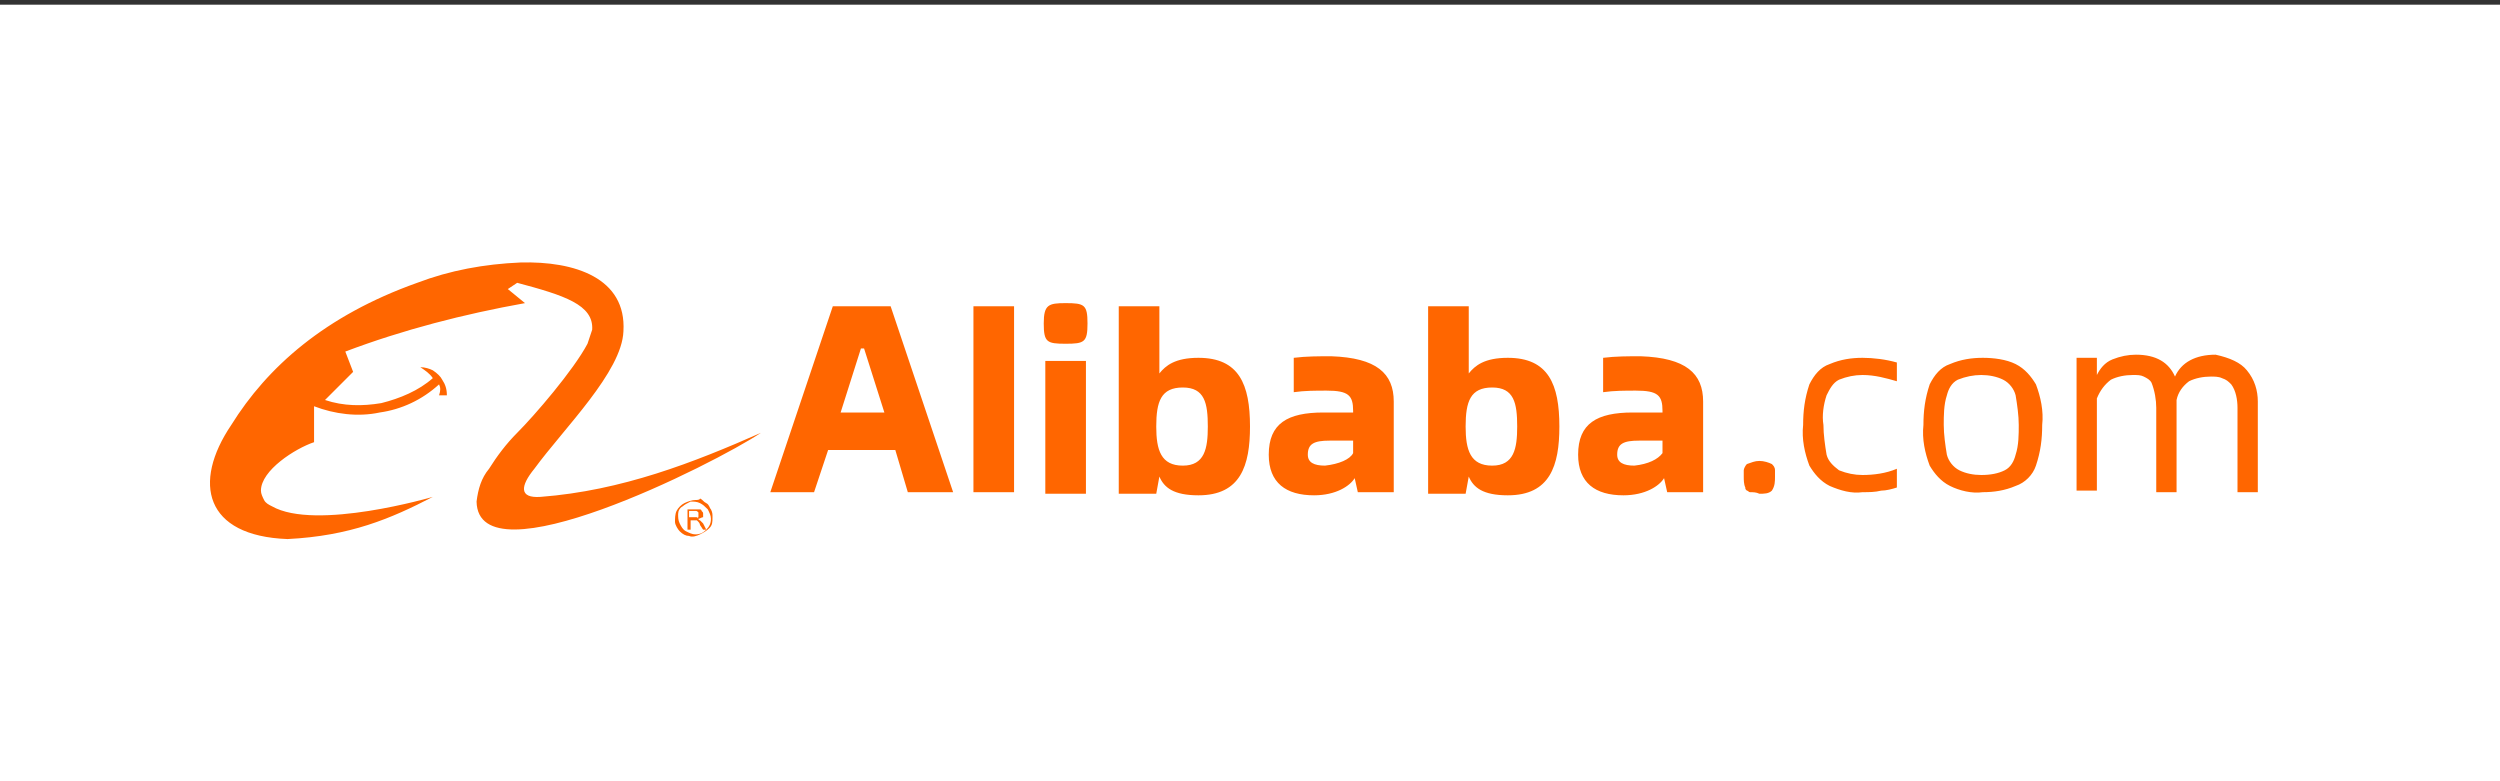
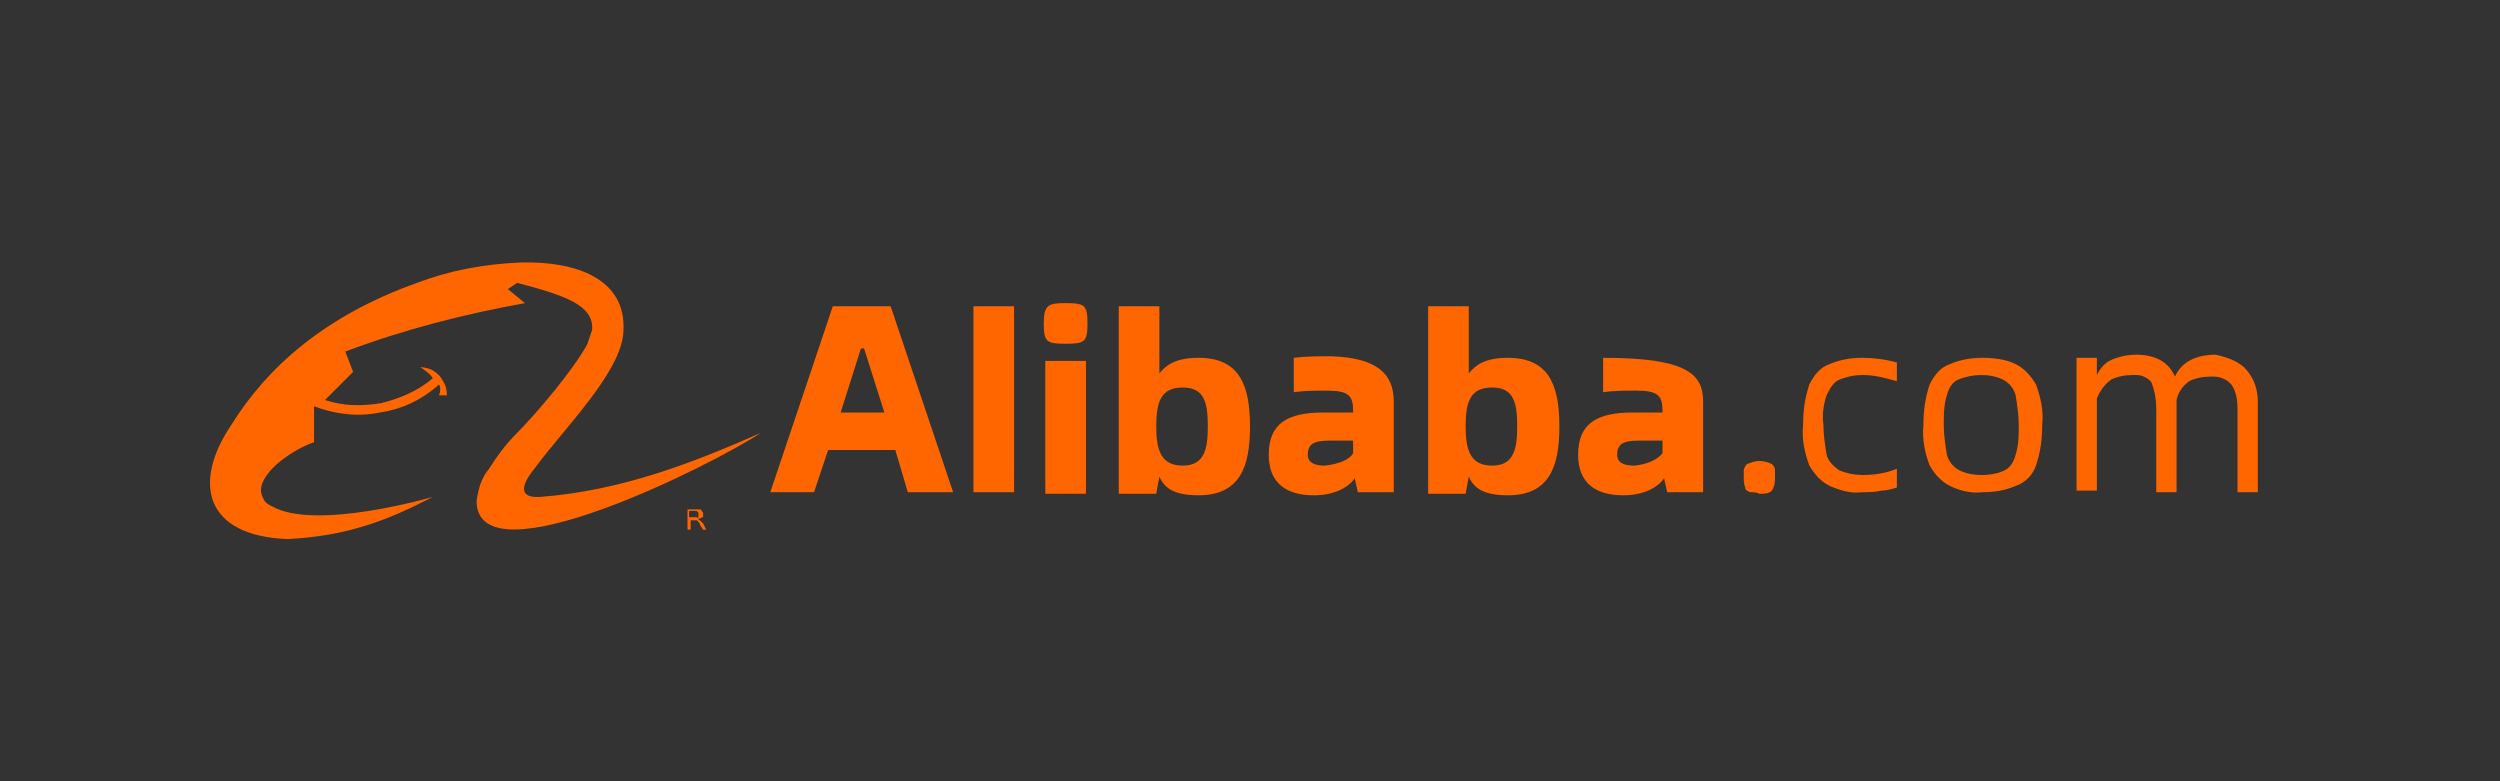
<svg xmlns="http://www.w3.org/2000/svg" id="Layer_1" x="0px" y="0px" viewBox="0 0 160 50" style="enable-background:new 0 0 160 50;" xml:space="preserve">
  <rect x="0" y="0" width="160" height="50" fill="#333333" stroke="none" />
  <style type="text/css"> .st0{fill:#FFFFFF;} .st1{fill:#FF6600;} </style>
-   <rect y="0.3" class="st0" width="160" height="50" />
  <g>
    <path class="st1" d="M44.8,33.3c0,0-0.1,0-0.1-0.1c0.1,0,0.2-0.1,0.3-0.1C45,33,45,32.9,45,32.9c0-0.1,0-0.1-0.1-0.2 c0-0.1-0.1-0.1-0.1-0.1c-0.1,0-0.2,0-0.3,0H44v1.3h0.2v-0.6h0.3c0,0,0.1,0,0.1,0c0,0,0.1,0.1,0.1,0.1c0,0,0.1,0.1,0.1,0.2l0.2,0.3 h0.2l-0.2-0.4C44.9,33.4,44.8,33.3,44.8,33.3L44.8,33.3z M44.5,33.1h-0.4v-0.4h0.4c0.1,0,0.1,0,0.2,0.1c0,0,0,0,0,0.1 c0,0,0,0.1,0,0.1c0,0,0,0.1,0,0.1c0,0-0.1,0.1-0.1,0.1C44.7,33.1,44.6,33.1,44.5,33.1L44.5,33.1z" />
-     <path class="st1" d="M44.5,32c-0.2,0-0.5,0.1-0.7,0.2c-0.2,0.1-0.4,0.3-0.5,0.5c-0.1,0.2-0.1,0.5-0.1,0.7s0.2,0.5,0.3,0.6 c0.2,0.2,0.4,0.3,0.6,0.3c0.2,0.1,0.5,0,0.7-0.1c0.2-0.1,0.4-0.2,0.6-0.4s0.2-0.4,0.2-0.7c0-0.2,0-0.3-0.1-0.5 c-0.1-0.1-0.1-0.3-0.3-0.4s-0.2-0.2-0.4-0.3C44.8,32,44.6,32,44.5,32z M44.5,34.2c-0.2,0-0.4-0.1-0.6-0.2c-0.2-0.1-0.3-0.3-0.4-0.5 s-0.1-0.4-0.1-0.6c0-0.2,0.1-0.4,0.3-0.5c0.1-0.1,0.3-0.2,0.5-0.3c0.2,0,0.4,0,0.6,0.1c0.2,0.1,0.3,0.2,0.5,0.4 c0.1,0.2,0.2,0.4,0.2,0.6c0,0.3-0.1,0.5-0.3,0.7C45,34.1,44.8,34.2,44.5,34.2L44.5,34.2z" />
-     <path class="st1" d="M34.6,31.8c-1.4,0.1-1.3-0.7-0.4-1.8c1.9-2.6,5.6-6.2,5.7-8.8c0.2-3.4-3.1-4.5-6.6-4.4 c-2.3,0.1-4.5,0.5-6.6,1.3c-5.9,2.1-9.6,5.4-11.9,9.1c-2.5,3.7-1.7,7.1,3.6,7.3c4-0.2,6.6-1.3,9.3-2.7c0,0-7.5,2.2-10.3,0.6 c-0.2-0.1-0.4-0.2-0.5-0.4c-0.1-0.2-0.2-0.4-0.2-0.6c0-1.3,2.2-2.7,3.4-3.1v-2.3c1.3,0.5,2.8,0.7,4.2,0.4c1.4-0.2,2.7-0.8,3.8-1.8 c0.1,0.2,0.1,0.4,0,0.7h0.5c0-0.4-0.1-0.7-0.3-1c-0.1-0.2-0.3-0.4-0.6-0.6c-0.2-0.1-0.5-0.2-0.8-0.2c0.3,0.2,0.6,0.4,0.8,0.7 c-0.9,0.8-2.1,1.3-3.3,1.6c-1.2,0.2-2.4,0.2-3.6-0.2l1.8-1.8l-0.5-1.3c3.7-1.4,7.6-2.4,11.5-3.1l-1.1-0.9l0.6-0.4 c3,0.8,4.9,1.4,4.8,3c-0.1,0.3-0.2,0.6-0.3,0.9c-0.9,1.7-3.4,4.6-4.5,5.7c-0.7,0.7-1.3,1.5-1.8,2.3c-0.5,0.6-0.7,1.3-0.8,2.1 c0.1,5.2,15.2-2.4,18.2-4.4C44.4,29.6,39.8,31.4,34.6,31.8z M112,31.5c-0.1,0-0.1-0.1-0.2-0.1c-0.1-0.1-0.1-0.1-0.1-0.2 c-0.1-0.2-0.1-0.5-0.1-0.7c0-0.1,0-0.3,0-0.4c0-0.1,0.1-0.3,0.2-0.4c0.3-0.1,0.5-0.2,0.8-0.2c0.3,0,0.6,0.1,0.8,0.2 c0.1,0.1,0.2,0.2,0.2,0.4c0,0.1,0,0.3,0,0.4c0,0.3,0,0.6-0.2,0.9c-0.2,0.2-0.5,0.2-0.8,0.2C112.4,31.5,112.2,31.5,112,31.5 L112,31.5z M117.1,31.1c-0.6-0.3-1-0.8-1.3-1.3c-0.3-0.8-0.5-1.7-0.4-2.6c0-0.9,0.1-1.7,0.4-2.6c0.3-0.6,0.7-1.1,1.3-1.3 c0.7-0.3,1.4-0.4,2.1-0.4c0.7,0,1.5,0.1,2.2,0.3v1.2c-0.7-0.2-1.4-0.4-2.2-0.4c-0.5,0-1,0.1-1.5,0.3c-0.4,0.2-0.6,0.6-0.8,1 c-0.2,0.6-0.3,1.3-0.2,1.9c0,0.6,0.1,1.3,0.2,1.9c0.1,0.4,0.4,0.7,0.8,1c0.5,0.2,1,0.3,1.5,0.3c0.7,0,1.5-0.1,2.2-0.4v1.2 c-0.3,0.1-0.7,0.2-1,0.2c-0.4,0.1-0.8,0.1-1.2,0.1C118.5,31.6,117.8,31.4,117.1,31.1L117.1,31.1z M124.8,31.1 c-0.6-0.3-1-0.8-1.3-1.3c-0.3-0.8-0.5-1.7-0.4-2.6c0-0.9,0.1-1.7,0.4-2.6c0.3-0.6,0.7-1.1,1.3-1.3c0.7-0.3,1.4-0.4,2.1-0.4 c0.7,0,1.5,0.1,2.1,0.4c0.6,0.3,1,0.8,1.3,1.3c0.3,0.8,0.5,1.7,0.4,2.6c0,0.9-0.1,1.7-0.4,2.6c-0.2,0.6-0.7,1.1-1.3,1.3 c-0.7,0.3-1.4,0.4-2.1,0.4C126.2,31.6,125.4,31.4,124.8,31.1L124.8,31.1z M128.3,30.1c0.4-0.2,0.6-0.6,0.7-1 c0.2-0.6,0.2-1.3,0.2-1.9c0-0.6-0.1-1.3-0.2-1.9c-0.1-0.4-0.4-0.8-0.8-1c-0.4-0.2-0.9-0.3-1.4-0.3c-0.5,0-1,0.1-1.5,0.3 c-0.4,0.2-0.6,0.6-0.7,1c-0.2,0.6-0.2,1.3-0.2,1.9c0,0.6,0.1,1.3,0.2,1.9c0.1,0.4,0.4,0.8,0.8,1c0.4,0.2,0.9,0.3,1.4,0.3 C127.4,30.4,127.9,30.3,128.3,30.1L128.3,30.1z M143.8,23.7c0.5,0.6,0.7,1.3,0.7,2v5.8h-1.3v-5.4c0-0.5-0.1-1.1-0.4-1.5 c-0.2-0.2-0.3-0.3-0.6-0.4c-0.2-0.1-0.5-0.1-0.7-0.1c-0.5,0-1,0.1-1.4,0.3c-0.4,0.3-0.7,0.7-0.8,1.2v5.9H138v-5.4 c0-0.5-0.1-1.1-0.3-1.6c-0.1-0.2-0.3-0.3-0.5-0.4c-0.2-0.1-0.4-0.1-0.7-0.1c-0.5,0-1,0.1-1.4,0.3c-0.4,0.3-0.7,0.7-0.9,1.2v5.9 h-1.3v-8.5h1.3v1.1c0.2-0.4,0.5-0.8,1-1c0.5-0.2,1-0.3,1.5-0.3c1.3,0,2.1,0.5,2.5,1.4c0.4-0.9,1.3-1.4,2.6-1.4 C142.7,22.9,143.4,23.2,143.8,23.7L143.8,23.7z M62.3,19.6h2.6v11.9h-2.6V19.6z M66.8,20.7c0-1.2,0.3-1.3,1.4-1.3 c1.2,0,1.4,0.1,1.4,1.3c0,1.2-0.2,1.3-1.4,1.3C67,22,66.8,21.9,66.8,20.7z M66.9,23.1h2.6v8.5h-2.6V23.1z M80,27.3 c0,2.5-0.6,4.4-3.3,4.4c-1.6,0-2.2-0.5-2.5-1.2l-0.2,1.1h-2.4V19.6h2.6v4.3c0.4-0.5,1-1,2.5-1C79.3,22.9,80,24.6,80,27.3L80,27.3z M77.3,27.3c0-1.5-0.2-2.5-1.6-2.5S74,25.7,74,27.3c0,1.5,0.3,2.5,1.7,2.5S77.3,28.7,77.3,27.3L77.3,27.3z M89.2,25.7v5.8h-2.3 l-0.2-0.9c-0.3,0.5-1.2,1.1-2.6,1.1c-1.8,0-2.9-0.8-2.9-2.6c0-2,1.2-2.7,3.5-2.7h1.9v-0.1c0-1-0.3-1.3-1.7-1.3 c-0.7,0-1.4,0-2.1,0.1v-2.2c0.8-0.1,1.6-0.1,2.4-0.1C88.1,22.9,89.2,23.9,89.2,25.7L89.2,25.7z M86.6,29v-0.8h-1.5 c-1,0-1.4,0.2-1.4,0.9c0,0.5,0.4,0.7,1.1,0.7C85.7,29.7,86.4,29.4,86.6,29L86.6,29z M99.8,27.3c0,2.5-0.6,4.4-3.3,4.4 c-1.6,0-2.2-0.5-2.5-1.2l-0.2,1.1h-2.4V19.6H94v4.3c0.4-0.5,1-1,2.5-1C99.1,22.9,99.8,24.6,99.8,27.3L99.8,27.3z M97.1,27.3 c0-1.5-0.2-2.5-1.6-2.5c-1.4,0-1.7,0.9-1.7,2.5c0,1.5,0.3,2.5,1.7,2.5C96.9,29.8,97.1,28.7,97.1,27.3L97.1,27.3z M57.3,28.8H53 l-0.9,2.7h-2.8l4-11.9h3.7l4,11.9h-2.9L57.3,28.8z M56.6,26.4l-1.3-4.1h-0.2l-1.3,4.1H56.6z M109,25.7v5.8h-2.3l-0.2-0.9 c-0.3,0.5-1.2,1.1-2.6,1.1c-1.8,0-2.9-0.8-2.9-2.6c0-2,1.2-2.7,3.5-2.7h1.9v-0.1c0-1-0.3-1.3-1.7-1.3c-0.7,0-1.4,0-2.1,0.1v-2.2 c0.8-0.1,1.6-0.1,2.4-0.1C107.9,22.9,109,23.9,109,25.7L109,25.7z M106.4,29v-0.8h-1.5c-1,0-1.4,0.2-1.4,0.9c0,0.5,0.4,0.7,1.1,0.7 C105.5,29.7,106.1,29.4,106.4,29L106.4,29z" />
+     <path class="st1" d="M34.6,31.8c-1.4,0.1-1.3-0.7-0.4-1.8c1.9-2.6,5.6-6.2,5.7-8.8c0.2-3.4-3.1-4.5-6.6-4.4 c-2.3,0.1-4.5,0.5-6.6,1.3c-5.9,2.1-9.6,5.4-11.9,9.1c-2.5,3.7-1.7,7.1,3.6,7.3c4-0.2,6.6-1.3,9.3-2.7c0,0-7.5,2.2-10.3,0.6 c-0.2-0.1-0.4-0.2-0.5-0.4c-0.1-0.2-0.2-0.4-0.2-0.6c0-1.3,2.2-2.7,3.4-3.1v-2.3c1.3,0.5,2.8,0.7,4.2,0.4c1.4-0.2,2.7-0.8,3.8-1.8 c0.1,0.2,0.1,0.4,0,0.7h0.5c0-0.4-0.1-0.7-0.3-1c-0.1-0.2-0.3-0.4-0.6-0.6c-0.2-0.1-0.5-0.2-0.8-0.2c0.3,0.2,0.6,0.4,0.8,0.7 c-0.9,0.8-2.1,1.3-3.3,1.6c-1.2,0.2-2.4,0.2-3.6-0.2l1.8-1.8l-0.5-1.3c3.7-1.4,7.6-2.4,11.5-3.1l-1.1-0.9l0.6-0.4 c3,0.8,4.9,1.4,4.8,3c-0.1,0.3-0.2,0.6-0.3,0.9c-0.9,1.7-3.4,4.6-4.5,5.7c-0.7,0.7-1.3,1.5-1.8,2.3c-0.5,0.6-0.7,1.3-0.8,2.1 c0.1,5.2,15.2-2.4,18.2-4.4C44.4,29.6,39.8,31.4,34.6,31.8z M112,31.5c-0.1,0-0.1-0.1-0.2-0.1c-0.1-0.1-0.1-0.1-0.1-0.2 c-0.1-0.2-0.1-0.5-0.1-0.7c0-0.1,0-0.3,0-0.4c0-0.1,0.1-0.3,0.2-0.4c0.3-0.1,0.5-0.2,0.8-0.2c0.3,0,0.6,0.1,0.8,0.2 c0.1,0.1,0.2,0.2,0.2,0.4c0,0.1,0,0.3,0,0.4c0,0.3,0,0.6-0.2,0.9c-0.2,0.2-0.5,0.2-0.8,0.2C112.4,31.5,112.2,31.5,112,31.5 L112,31.5z M117.1,31.1c-0.6-0.3-1-0.8-1.3-1.3c-0.3-0.8-0.5-1.7-0.4-2.6c0-0.9,0.1-1.7,0.4-2.6c0.3-0.6,0.7-1.1,1.3-1.3 c0.7-0.3,1.4-0.4,2.1-0.4c0.7,0,1.5,0.1,2.2,0.3v1.2c-0.7-0.2-1.4-0.4-2.2-0.4c-0.5,0-1,0.1-1.5,0.3c-0.4,0.2-0.6,0.6-0.8,1 c-0.2,0.6-0.3,1.3-0.2,1.9c0,0.6,0.1,1.3,0.2,1.9c0.1,0.4,0.4,0.7,0.8,1c0.5,0.2,1,0.3,1.5,0.3c0.7,0,1.5-0.1,2.2-0.4v1.2 c-0.3,0.1-0.7,0.2-1,0.2c-0.4,0.1-0.8,0.1-1.2,0.1C118.5,31.6,117.8,31.4,117.1,31.1L117.1,31.1z M124.8,31.1 c-0.6-0.3-1-0.8-1.3-1.3c-0.3-0.8-0.5-1.7-0.4-2.6c0-0.9,0.1-1.7,0.4-2.6c0.3-0.6,0.7-1.1,1.3-1.3c0.7-0.3,1.4-0.4,2.1-0.4 c0.7,0,1.5,0.1,2.1,0.4c0.6,0.3,1,0.8,1.3,1.3c0.3,0.8,0.5,1.7,0.4,2.6c0,0.9-0.1,1.7-0.4,2.6c-0.2,0.6-0.7,1.1-1.3,1.3 c-0.7,0.3-1.4,0.4-2.1,0.4C126.2,31.6,125.4,31.4,124.8,31.1L124.8,31.1z M128.3,30.1c0.4-0.2,0.6-0.6,0.7-1 c0.2-0.6,0.2-1.3,0.2-1.9c0-0.6-0.1-1.3-0.2-1.9c-0.1-0.4-0.4-0.8-0.8-1c-0.4-0.2-0.9-0.3-1.4-0.3c-0.5,0-1,0.1-1.5,0.3 c-0.4,0.2-0.6,0.6-0.7,1c-0.2,0.6-0.2,1.3-0.2,1.9c0,0.6,0.1,1.3,0.2,1.9c0.1,0.4,0.4,0.8,0.8,1c0.4,0.2,0.9,0.3,1.4,0.3 C127.4,30.4,127.9,30.3,128.3,30.1L128.3,30.1z M143.8,23.7c0.5,0.6,0.7,1.3,0.7,2v5.8h-1.3v-5.4c0-0.5-0.1-1.1-0.4-1.5 c-0.2-0.2-0.3-0.3-0.6-0.4c-0.2-0.1-0.5-0.1-0.7-0.1c-0.5,0-1,0.1-1.4,0.3c-0.4,0.3-0.7,0.7-0.8,1.2v5.9H138v-5.4 c0-0.5-0.1-1.1-0.3-1.6c-0.1-0.2-0.3-0.3-0.5-0.4c-0.2-0.1-0.4-0.1-0.7-0.1c-0.5,0-1,0.1-1.4,0.3c-0.4,0.3-0.7,0.7-0.9,1.2v5.9 h-1.3v-8.5h1.3v1.1c0.2-0.4,0.5-0.8,1-1c0.5-0.2,1-0.3,1.5-0.3c1.3,0,2.1,0.5,2.5,1.4c0.4-0.9,1.3-1.4,2.6-1.4 C142.7,22.9,143.4,23.2,143.8,23.7L143.8,23.7z M62.3,19.6h2.6v11.9h-2.6V19.6z M66.8,20.7c0-1.2,0.3-1.3,1.4-1.3 c1.2,0,1.4,0.1,1.4,1.3c0,1.2-0.2,1.3-1.4,1.3C67,22,66.8,21.9,66.8,20.7z M66.9,23.1h2.6v8.5h-2.6V23.1z M80,27.3 c0,2.5-0.6,4.4-3.3,4.4c-1.6,0-2.2-0.5-2.5-1.2l-0.2,1.1h-2.4V19.6h2.6v4.3c0.4-0.5,1-1,2.5-1C79.3,22.9,80,24.6,80,27.3L80,27.3z M77.3,27.3c0-1.5-0.2-2.5-1.6-2.5S74,25.7,74,27.3c0,1.5,0.3,2.5,1.7,2.5S77.3,28.7,77.3,27.3L77.3,27.3z M89.2,25.7v5.8h-2.3 l-0.2-0.9c-0.3,0.5-1.2,1.1-2.6,1.1c-1.8,0-2.9-0.8-2.9-2.6c0-2,1.2-2.7,3.5-2.7h1.9v-0.1c0-1-0.3-1.3-1.7-1.3 c-0.7,0-1.4,0-2.1,0.1v-2.2c0.8-0.1,1.6-0.1,2.4-0.1C88.1,22.9,89.2,23.9,89.2,25.7L89.2,25.7z M86.6,29v-0.8h-1.5 c-1,0-1.4,0.2-1.4,0.9c0,0.5,0.4,0.7,1.1,0.7C85.7,29.7,86.4,29.4,86.6,29L86.6,29z M99.8,27.3c0,2.5-0.6,4.4-3.3,4.4 c-1.6,0-2.2-0.5-2.5-1.2l-0.2,1.1h-2.4V19.6H94v4.3c0.4-0.5,1-1,2.5-1C99.1,22.9,99.8,24.6,99.8,27.3L99.8,27.3z M97.1,27.3 c0-1.5-0.2-2.5-1.6-2.5c-1.4,0-1.7,0.9-1.7,2.5c0,1.5,0.3,2.5,1.7,2.5C96.9,29.8,97.1,28.7,97.1,27.3L97.1,27.3z M57.3,28.8H53 l-0.9,2.7h-2.8l4-11.9h3.7l4,11.9h-2.9L57.3,28.8z M56.6,26.4l-1.3-4.1h-0.2l-1.3,4.1H56.6z M109,25.7v5.8h-2.3l-0.2-0.9 c-0.3,0.5-1.2,1.1-2.6,1.1c-1.8,0-2.9-0.8-2.9-2.6c0-2,1.2-2.7,3.5-2.7h1.9v-0.1c0-1-0.3-1.3-1.7-1.3c-0.7,0-1.4,0-2.1,0.1v-2.2 C107.9,22.9,109,23.9,109,25.7L109,25.7z M106.4,29v-0.8h-1.5c-1,0-1.4,0.2-1.4,0.9c0,0.5,0.4,0.7,1.1,0.7 C105.5,29.7,106.1,29.4,106.4,29L106.4,29z" />
  </g>
</svg>